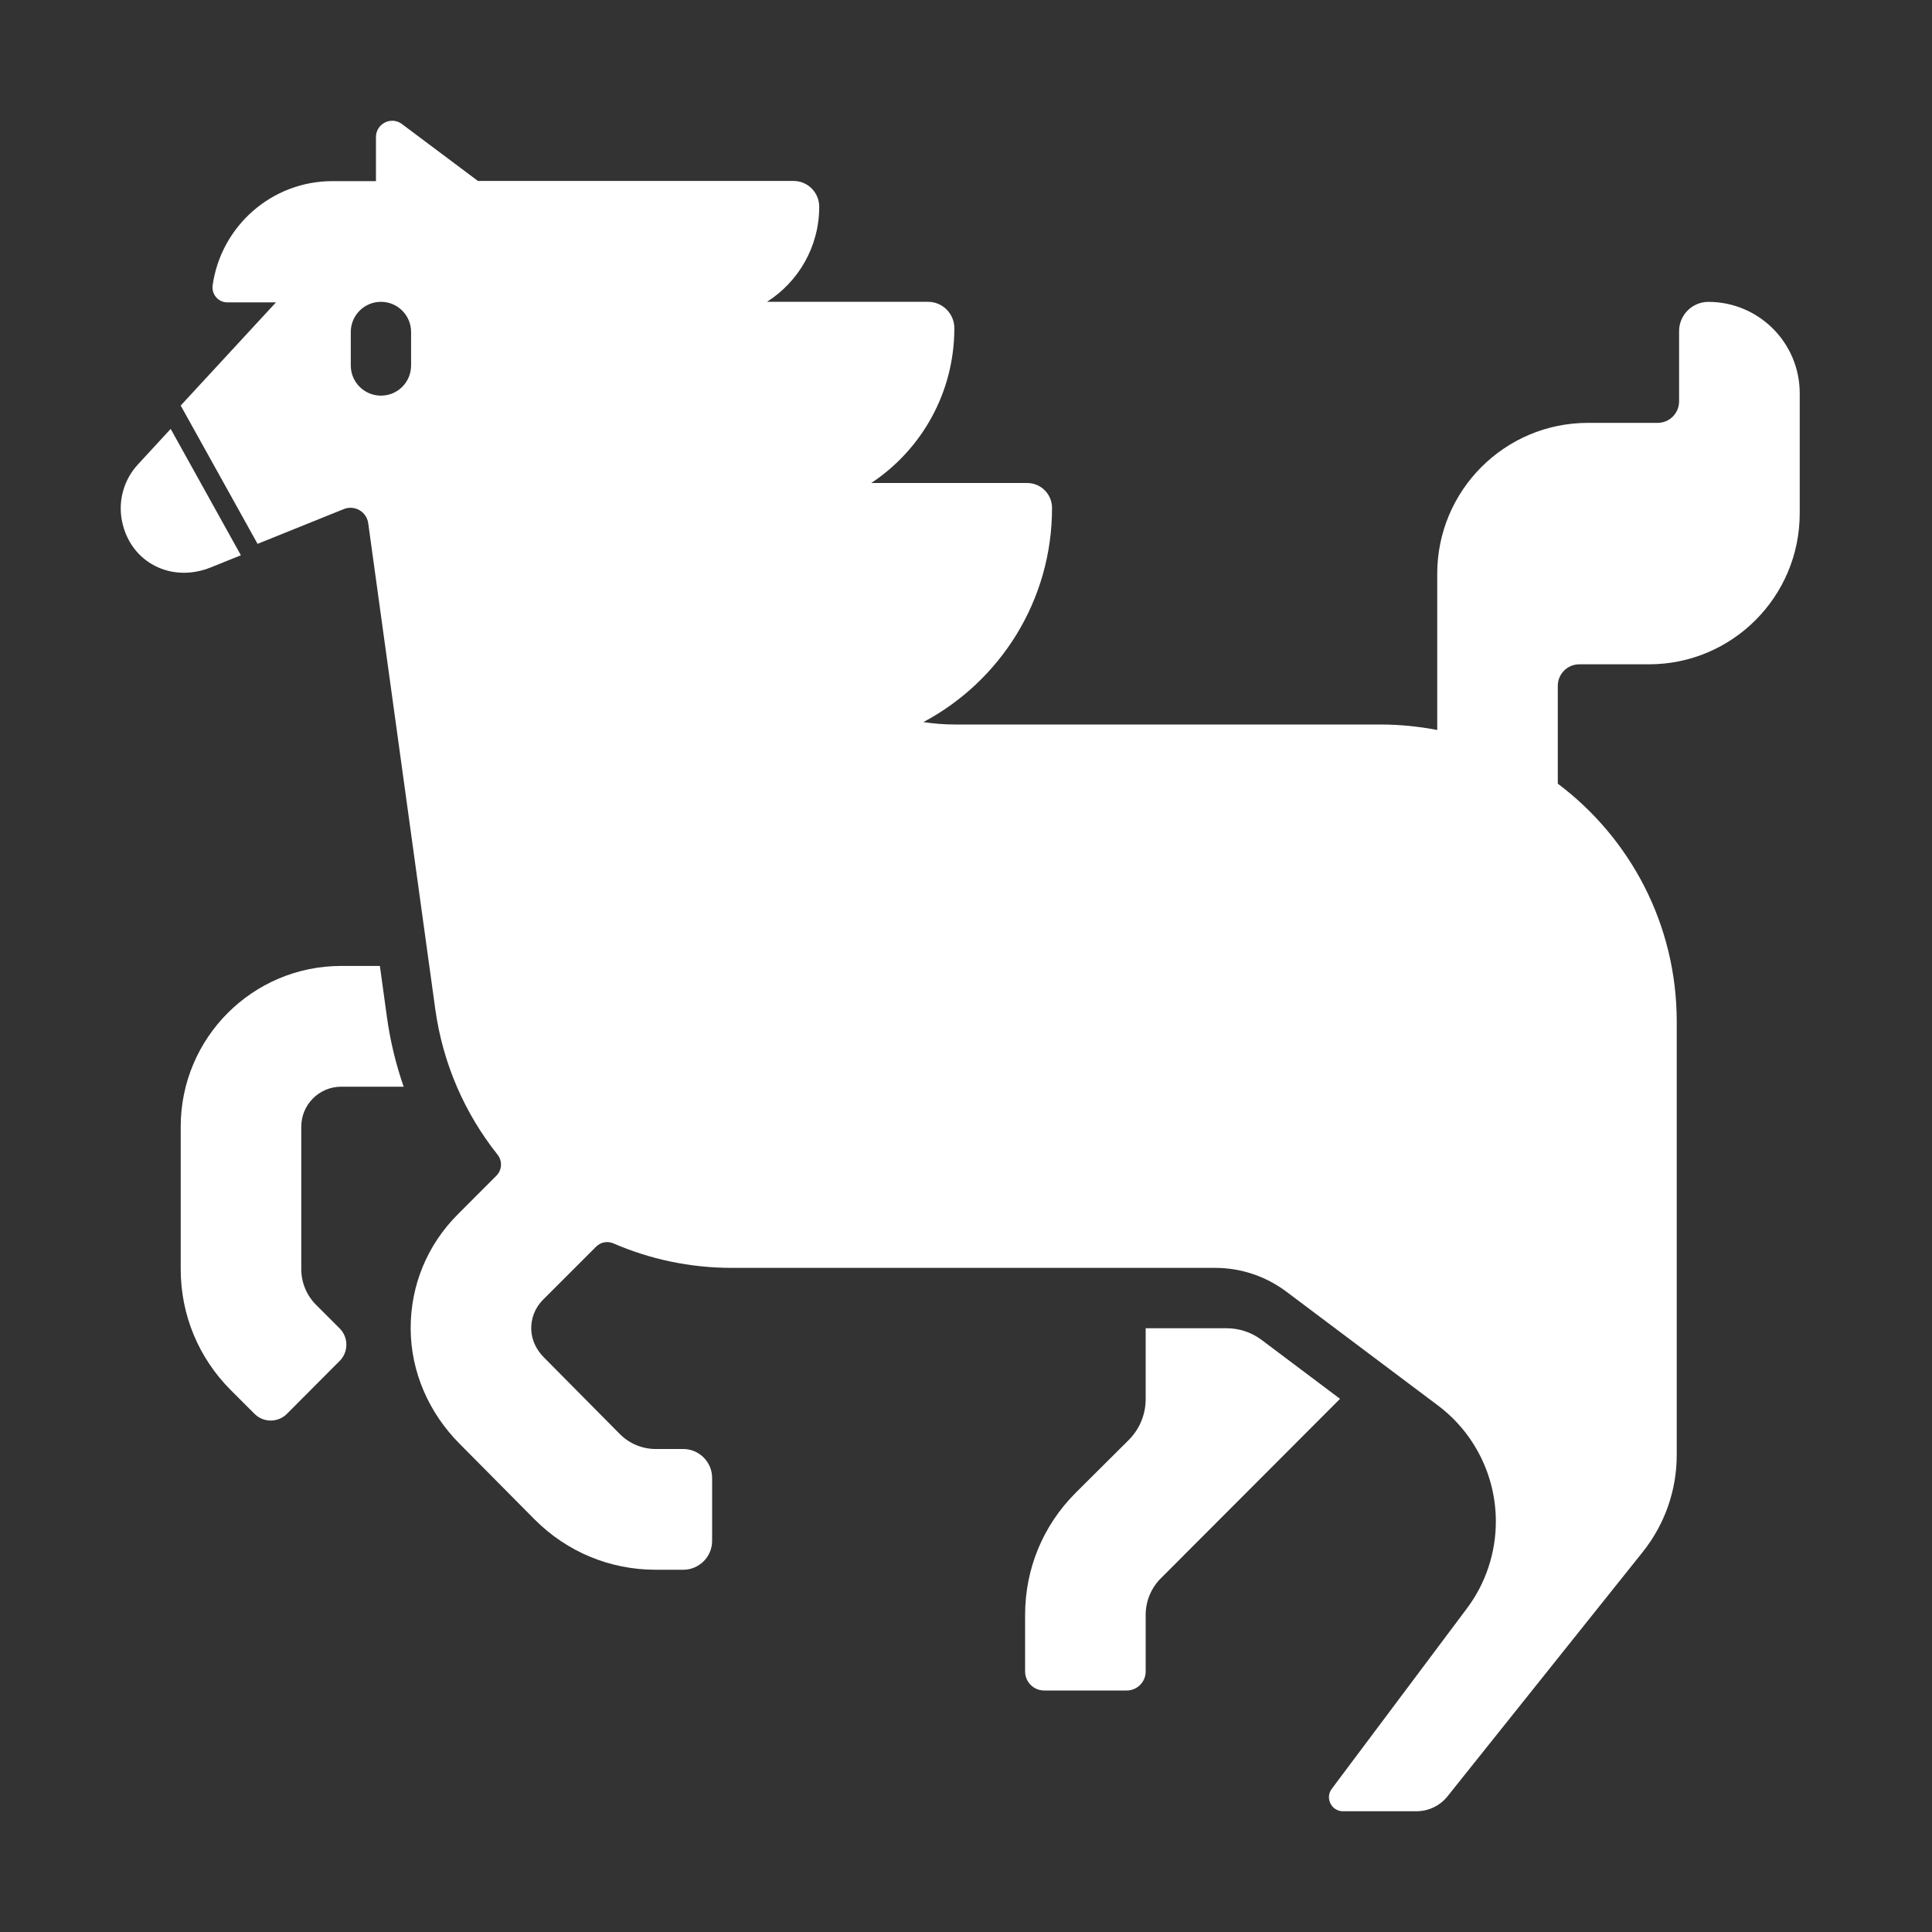
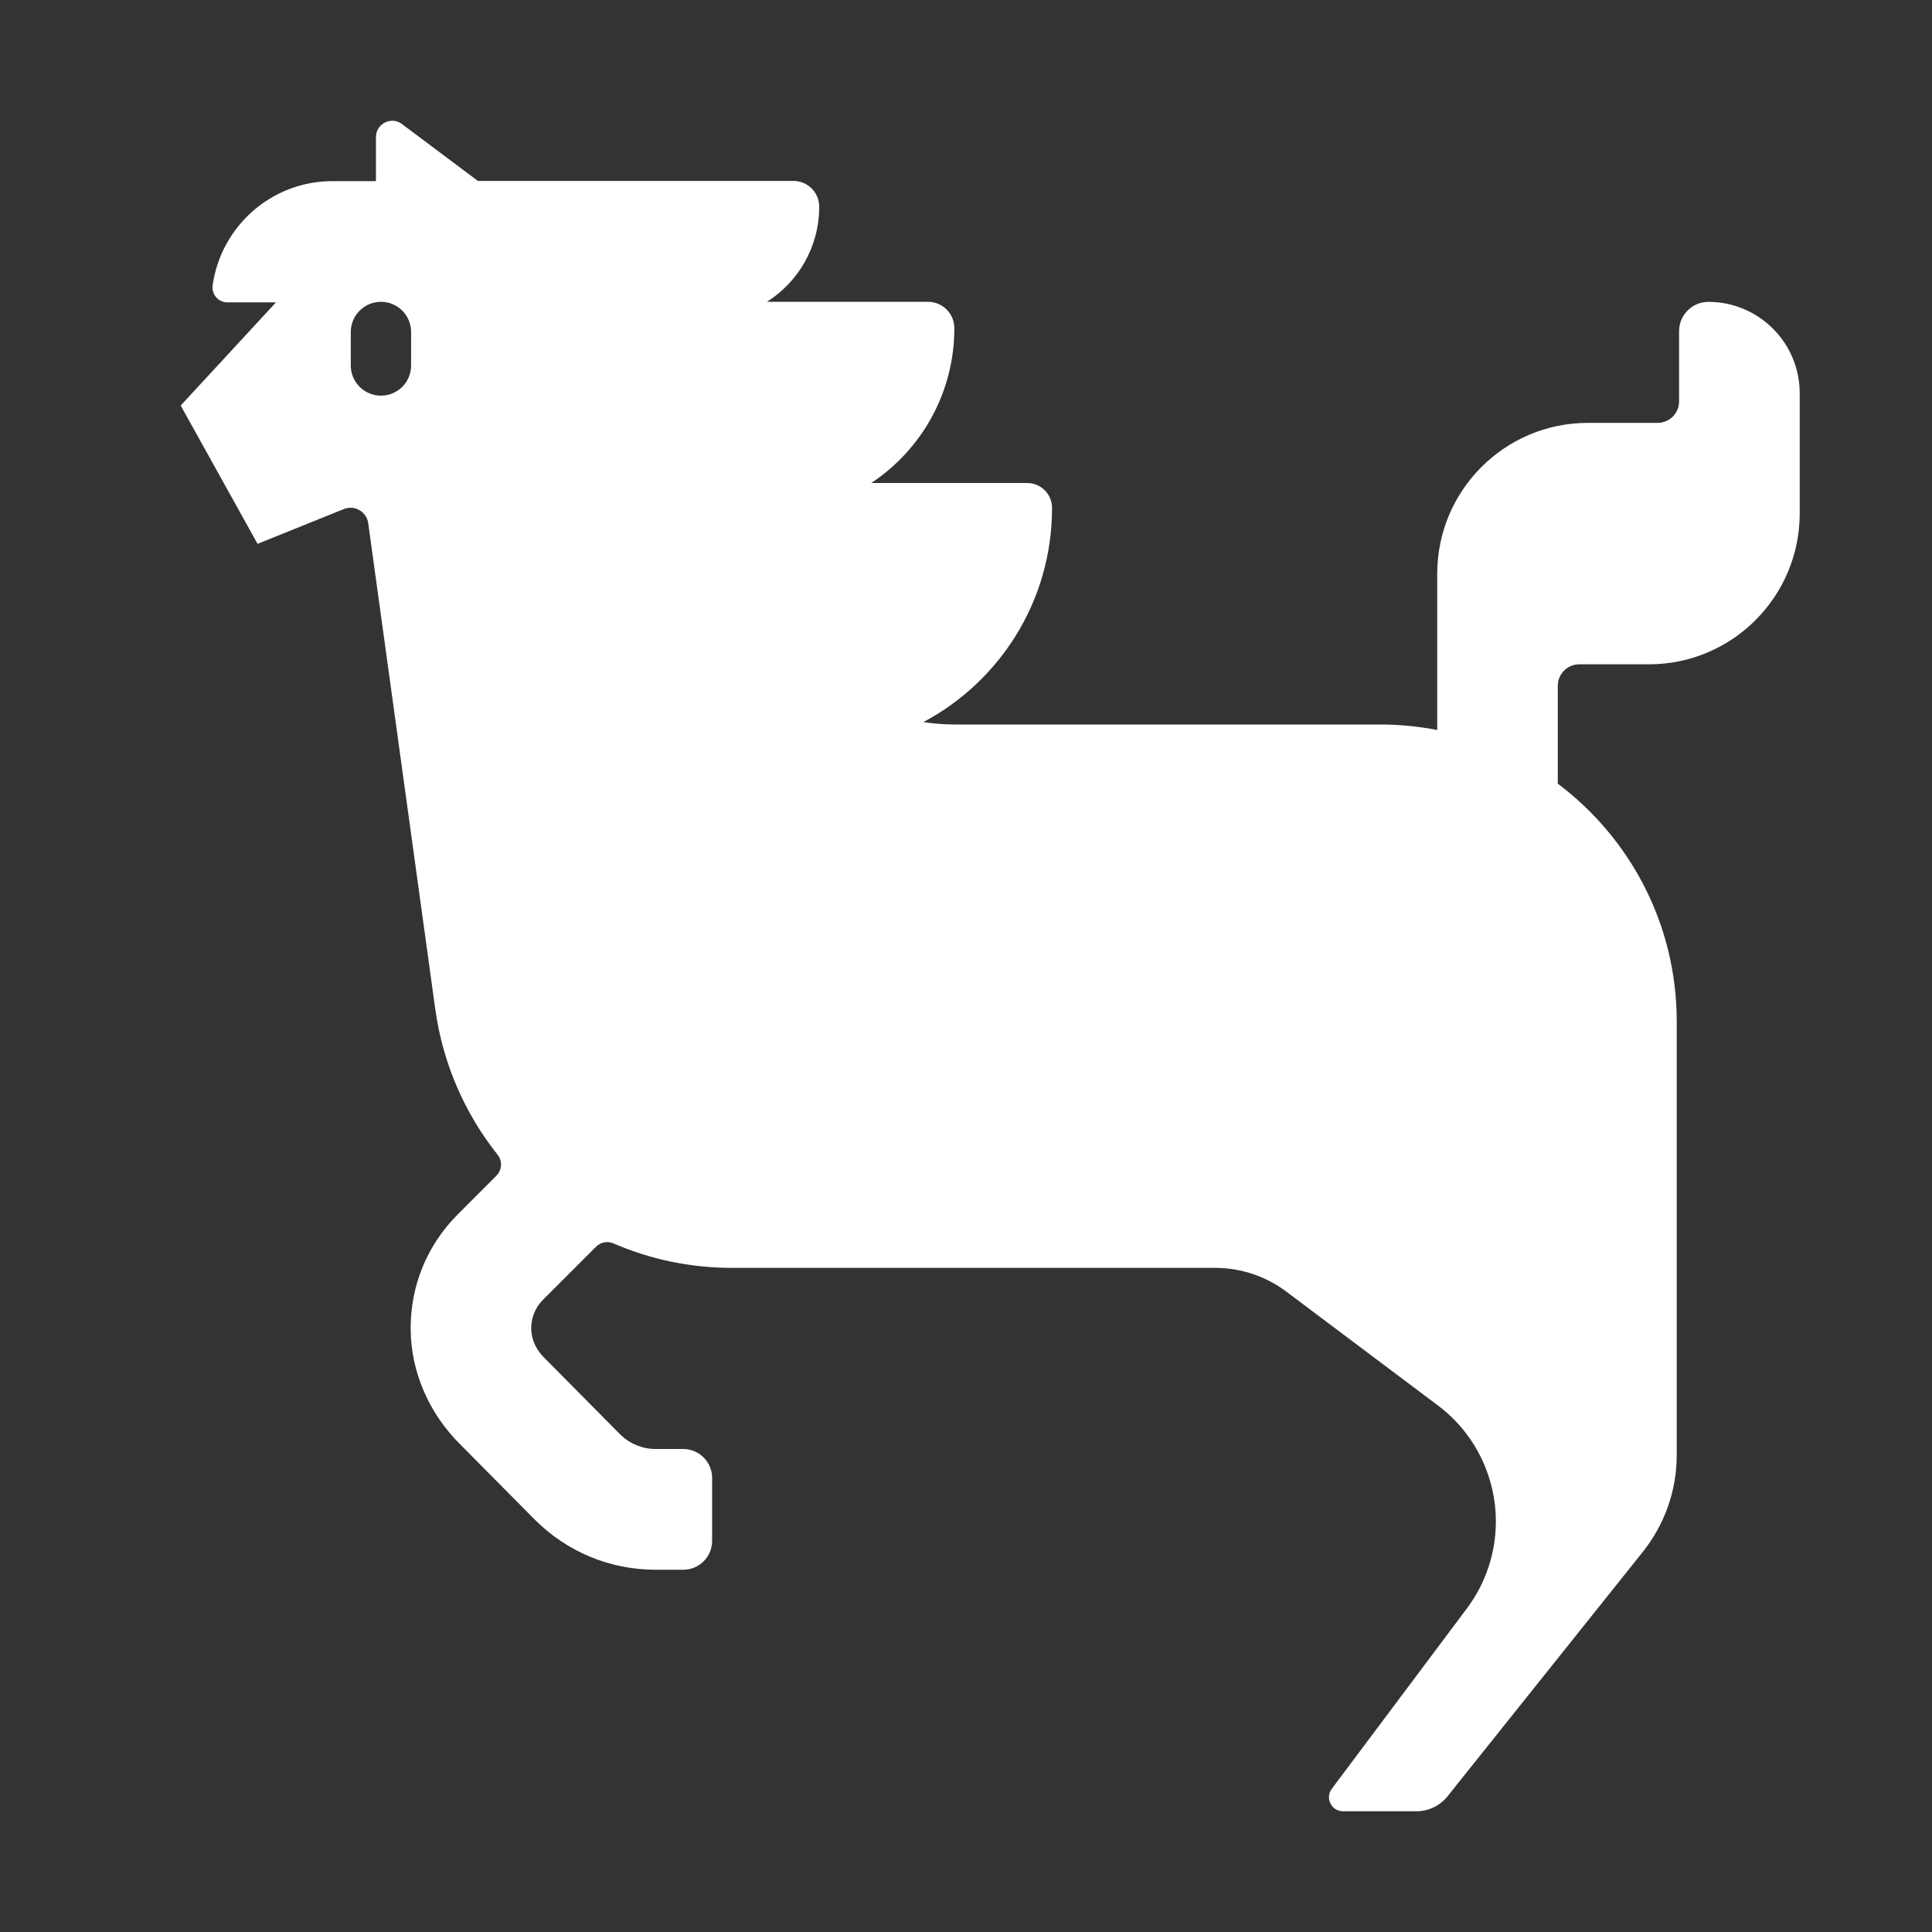
<svg xmlns="http://www.w3.org/2000/svg" viewBox="1984 2484 32 32" width="32" height="32">
  <rect x="1984" y="2484" width="32" height="32" fill="#333333" stroke="none" />
  <path fill="#ffffff" stroke="none" fill-opacity="1" stroke-width="1" stroke-opacity="1" color="rgb(51, 51, 51)" font-size-adjust="none" id="tSvg3f8ef5ac02" title="Path 12" d="M 1999.82 2496 C 2002.166 2496 2004.512 2496 2006.859 2496 C 2007.183 2496 2007.499 2496.032 2007.805 2496.091 C 2007.805 2495.229 2007.805 2494.366 2007.805 2493.504 C 2007.805 2492.123 2008.923 2491.004 2010.302 2491.004 C 2010.686 2491.004 2011.071 2491.004 2011.456 2491.004 C 2011.652 2491.004 2011.811 2490.845 2011.811 2490.648 C 2011.811 2490.26 2011.811 2489.873 2011.811 2489.485 C 2011.811 2489.217 2012.029 2489 2012.296 2489 C 2013.131 2489 2013.809 2489.678 2013.809 2490.514 C 2013.809 2491.177 2013.809 2491.84 2013.809 2492.503 C 2013.809 2493.883 2012.691 2495.003 2011.312 2495.003 C 2010.927 2495.003 2010.543 2495.003 2010.158 2495.003 C 2009.962 2495.003 2009.802 2495.162 2009.802 2495.359 C 2009.802 2495.899 2009.802 2496.44 2009.802 2496.98 C 2010.998 2497.878 2011.772 2499.308 2011.772 2500.92 C 2011.772 2503.313 2011.772 2505.706 2011.772 2508.1 C 2011.772 2508.683 2011.574 2509.248 2011.21 2509.704 C 2010.132 2511.053 2009.054 2512.403 2007.976 2513.752 C 2007.851 2513.909 2007.661 2514 2007.461 2514 C 2007.055 2514 2006.649 2514 2006.244 2514 C 2006.053 2514 2005.944 2513.782 2006.058 2513.629 C 2006.804 2512.633 2007.551 2511.636 2008.297 2510.64 C 2008.608 2510.225 2008.776 2509.72 2008.776 2509.2 C 2008.776 2508.445 2008.421 2507.733 2007.818 2507.28 C 2006.98 2506.651 2006.143 2506.022 2005.305 2505.393 C 2004.965 2505.138 2004.552 2505 2004.128 2505 C 2001.46 2505 1998.792 2505 1996.123 2505 C 1995.428 2505 1994.763 2504.856 1994.159 2504.594 C 1994.061 2504.552 1993.947 2504.574 1993.872 2504.65 C 1993.579 2504.943 1993.285 2505.237 1992.992 2505.53 C 1992.861 2505.662 1992.792 2505.84 1992.799 2506.027 C 1992.807 2506.199 1992.886 2506.36 1993.008 2506.482 C 1993.429 2506.907 1993.85 2507.331 1994.27 2507.756 C 1994.427 2507.912 1994.639 2508 1994.86 2508 C 1995.012 2508 1995.164 2508 1995.316 2508 C 1995.58 2508 1995.795 2508.215 1995.795 2508.479 C 1995.795 2508.827 1995.795 2509.174 1995.795 2509.521 C 1995.795 2509.786 1995.58 2510 1995.316 2510 C 1995.164 2510 1995.012 2510 1994.86 2510 C 1994.104 2510 1993.393 2509.705 1992.858 2509.17 C 1992.443 2508.751 1992.028 2508.333 1991.613 2507.914 C 1991.106 2507.406 1990.803 2506.722 1990.802 2506.003 C 1990.8 2505.29 1991.077 2504.62 1991.58 2504.116 C 1991.794 2503.902 1992.008 2503.687 1992.222 2503.473 C 1992.316 2503.379 1992.324 2503.229 1992.241 2503.125 C 1991.702 2502.447 1991.335 2501.623 1991.209 2500.711 C 1990.839 2498.03 1990.469 2495.349 1990.099 2492.667 C 1990.073 2492.475 1989.874 2492.36 1989.694 2492.432 C 1989.218 2492.624 1988.742 2492.816 1988.266 2493.008 C 1987.842 2492.245 1987.418 2491.481 1986.993 2490.717 C 1987.519 2490.147 1988.045 2489.577 1988.571 2489.008 C 1988.302 2489.008 1988.033 2489.008 1987.764 2489.008 C 1987.614 2489.008 1987.501 2488.873 1987.522 2488.725 C 1987.66 2487.75 1988.496 2487 1989.507 2487 C 1989.747 2487 1989.987 2487 1990.227 2487 C 1990.227 2486.757 1990.227 2486.514 1990.227 2486.27 C 1990.227 2486.057 1990.463 2485.928 1990.642 2486.043 C 1991.066 2486.361 1991.491 2486.679 1991.916 2486.997 C 1993.658 2486.997 1995.4 2486.997 1997.143 2486.997 C 1997.378 2486.997 1997.569 2487.188 1997.569 2487.424 C 1997.569 2488.087 1997.224 2488.668 1996.704 2488.999 C 1997.593 2488.999 1998.482 2488.999 1999.371 2488.999 C 1999.612 2488.999 1999.807 2489.195 1999.807 2489.435 C 1999.807 2490.507 1999.261 2491.45 1998.431 2492 C 1999.292 2492 2000.153 2492 2001.013 2492 C 2001.241 2492 2001.425 2492.185 2001.425 2492.413 C 2001.426 2493.951 2000.562 2495.286 1999.294 2495.96C 1999.466 2495.986 1999.642 2496 1999.82 2496Z M 1990.31 2490.553 C 1990.586 2490.553 1990.809 2490.33 1990.809 2490.053 C 1990.809 2489.869 1990.809 2489.684 1990.809 2489.499 C 1990.809 2489.223 1990.586 2488.999 1990.31 2488.999 C 1990.034 2488.999 1989.81 2489.223 1989.81 2489.499 C 1989.81 2489.684 1989.81 2489.869 1989.81 2490.053C 1989.81 2490.33 1990.034 2490.553 1990.31 2490.553Z" />
-   <path fill="#ffffff" stroke="none" fill-opacity="1" stroke-width="1" stroke-opacity="1" color="rgb(51, 51, 51)" font-size-adjust="none" id="tSvgdd31feb36c" title="Path 13" d="M 1986.827 2491.104 C 1986.646 2491.3 1986.465 2491.497 1986.284 2491.693 C 1986.053 2491.943 1985.952 2492.291 1986.021 2492.633 C 1986.161 2493.32 1986.841 2493.661 1987.491 2493.398 C 1987.657 2493.331 1987.824 2493.264 1987.99 2493.197C 1987.602 2492.499 1987.215 2491.802 1986.827 2491.104Z" />
-   <path fill="#ffffff" stroke="none" fill-opacity="1" stroke-width="1" stroke-opacity="1" color="rgb(51, 51, 51)" font-size-adjust="none" id="tSvg238e308383" title="Path 14" d="M 1990.292 2499.999 C 1990.079 2499.999 1989.865 2499.999 1989.652 2499.999 C 1988.183 2499.999 1986.993 2501.191 1986.993 2502.662 C 1986.993 2503.448 1986.993 2504.234 1986.993 2505.02 C 1986.993 2505.778 1987.288 2506.49 1987.823 2507.025 C 1987.953 2507.156 1988.084 2507.286 1988.215 2507.417 C 1988.363 2507.566 1988.604 2507.566 1988.753 2507.417 C 1989.044 2507.125 1989.335 2506.833 1989.626 2506.541 C 1989.774 2506.393 1989.774 2506.151 1989.626 2506.003 C 1989.495 2505.872 1989.365 2505.741 1989.234 2505.611 C 1989.078 2505.454 1988.99 2505.242 1988.99 2505.02 C 1988.99 2504.234 1988.99 2503.448 1988.99 2502.662 C 1988.99 2502.295 1989.287 2501.999 1989.652 2501.999 C 1989.997 2501.999 1990.341 2501.999 1990.686 2501.999 C 1990.558 2501.631 1990.464 2501.246 1990.409 2500.848C 1990.37 2500.565 1990.331 2500.282 1990.292 2499.999Z" />
-   <path fill="#ffffff" stroke="none" fill-opacity="1" stroke-width="1" stroke-opacity="1" color="rgb(51, 51, 51)" font-size-adjust="none" id="tSvg730b4833cf" title="Path 15" d="M 2002.976 2506 C 2002.976 2506.392 2002.976 2506.783 2002.976 2507.175 C 2002.976 2507.428 2002.875 2507.671 2002.695 2507.851 C 2002.401 2508.144 2002.107 2508.436 2001.813 2508.729 C 2001.275 2509.268 2000.979 2509.985 2000.979 2510.747 C 2000.979 2511.059 2000.979 2511.372 2000.979 2511.684 C 2000.979 2511.858 2001.12 2512 2001.294 2512 C 2001.75 2512 2002.205 2512 2002.661 2512 C 2002.835 2512 2002.976 2511.859 2002.976 2511.684 C 2002.976 2511.372 2002.976 2511.059 2002.976 2510.747 C 2002.976 2510.52 2003.066 2510.303 2003.226 2510.143 C 2004.216 2509.151 2005.206 2508.16 2006.195 2507.169 C 2005.762 2506.844 2005.329 2506.518 2004.896 2506.193 C 2004.729 2506.068 2004.526 2506 2004.319 2506C 2003.871 2506 2003.424 2506 2002.976 2506Z" />
  <defs> </defs>
</svg>